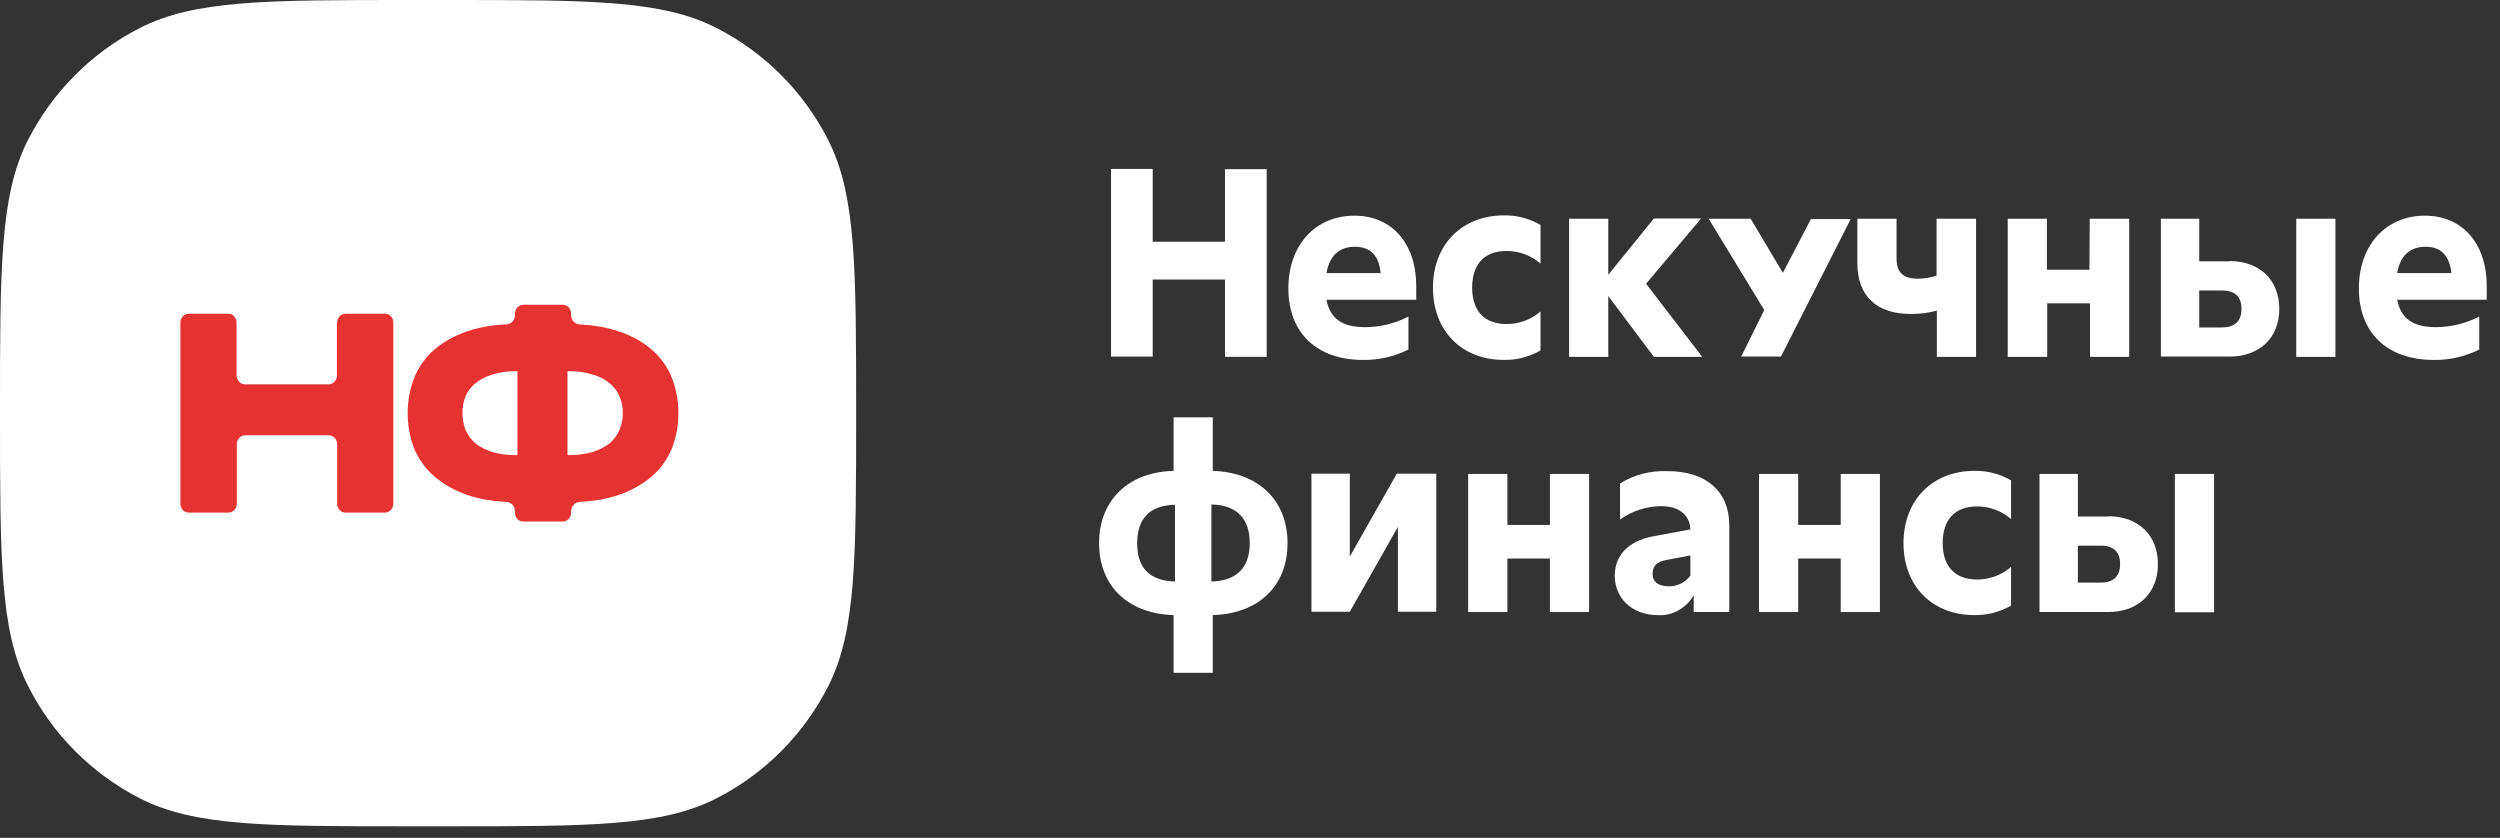
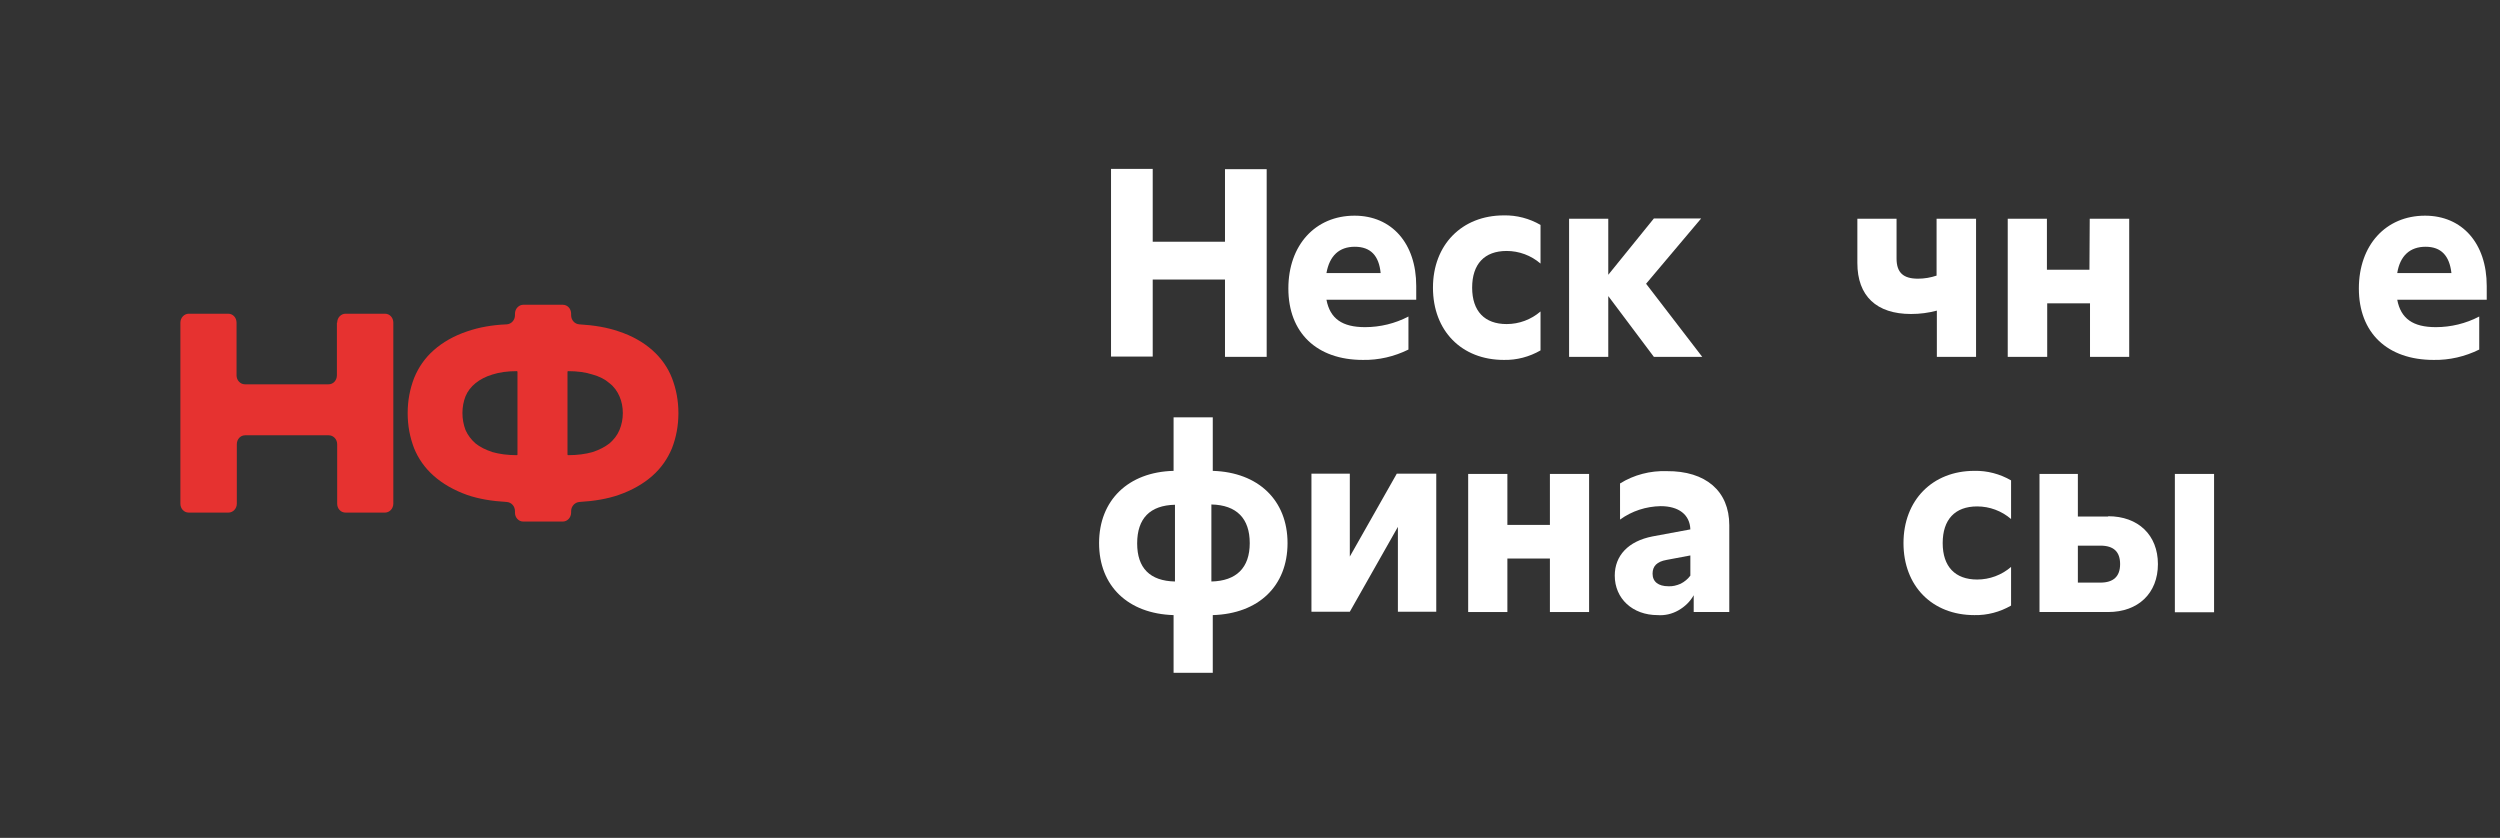
<svg xmlns="http://www.w3.org/2000/svg" width="185" height="62" viewBox="0 0 185 62" fill="none">
  <rect x="0" y="0" width="185" height="62" fill="#333333" stroke="none" />
-   <path d="M0 30.574C0 19.837 0 14.447 2.057 10.385C3.888 6.799 6.767 3.897 10.346 2.073C14.399 0 19.706 0 30.299 0H33.076C43.69 0 48.976 0 53.028 2.073C56.587 3.897 59.487 6.799 61.297 10.385C63.354 14.447 63.354 19.837 63.354 30.574C63.354 41.311 63.354 46.7 61.297 50.763C59.487 54.349 56.587 57.251 53.028 59.075C48.976 61.147 43.669 61.147 33.076 61.147H30.299C19.685 61.147 14.399 61.147 10.346 59.075C6.788 57.251 3.888 54.349 2.078 50.763C0 46.7 0 41.311 0 30.574Z" fill="white" />
  <path d="M24.951 23.878C24.951 23.505 25.238 23.215 25.568 23.215H28.488C28.838 23.215 29.106 23.505 29.106 23.878V37.269C29.106 37.642 28.818 37.932 28.488 37.932H25.568C25.218 37.932 24.951 37.642 24.951 37.269V32.874C24.951 32.501 24.663 32.211 24.333 32.211H18.142C17.792 32.211 17.525 32.501 17.525 32.874V37.269C17.525 37.642 17.237 37.932 16.908 37.932H13.966C13.617 37.932 13.349 37.642 13.349 37.269V23.878C13.349 23.505 13.637 23.215 13.966 23.215H16.887C17.237 23.215 17.504 23.505 17.504 23.878V27.775C17.504 28.148 17.792 28.439 18.122 28.439H24.313C24.663 28.439 24.93 28.148 24.93 27.775V23.878H24.951Z" fill="#E63230" />
  <path d="M50.202 30.574C50.202 31.507 50.038 32.357 49.729 33.165C49.4 33.953 48.927 34.637 48.269 35.217C47.611 35.798 46.788 36.274 45.78 36.627C44.937 36.917 43.97 37.083 42.88 37.145C42.55 37.166 42.263 37.456 42.263 37.829V37.933C42.263 38.306 41.975 38.596 41.645 38.596H38.725C38.375 38.596 38.108 38.306 38.108 37.933V37.829C38.108 37.456 37.84 37.166 37.49 37.145C36.38 37.083 35.413 36.917 34.57 36.627C33.582 36.274 32.76 35.798 32.101 35.217C31.443 34.637 30.949 33.932 30.641 33.165C30.332 32.357 30.168 31.507 30.168 30.574C30.168 29.641 30.332 28.792 30.641 27.983C30.97 27.175 31.443 26.491 32.101 25.91C32.76 25.33 33.582 24.853 34.57 24.522C35.413 24.231 36.4 24.045 37.49 24.003C37.84 23.983 38.108 23.692 38.108 23.319V23.216C38.108 22.843 38.395 22.552 38.725 22.552H41.645C41.995 22.552 42.263 22.843 42.263 23.216V23.319C42.263 23.692 42.53 23.983 42.88 24.003C43.97 24.066 44.937 24.231 45.78 24.522C46.788 24.853 47.611 25.33 48.269 25.91C48.927 26.491 49.421 27.195 49.729 27.983C50.038 28.792 50.202 29.641 50.202 30.574ZM34.22 30.574C34.22 31.009 34.302 31.424 34.446 31.818C34.611 32.191 34.858 32.523 35.187 32.813C35.516 33.082 35.948 33.289 36.441 33.455C36.956 33.6 37.552 33.683 38.252 33.683C38.272 33.683 38.293 33.663 38.293 33.642V27.506C38.293 27.486 38.272 27.465 38.252 27.465C37.552 27.465 36.956 27.548 36.441 27.714C35.948 27.859 35.516 28.087 35.187 28.356C34.858 28.626 34.611 28.937 34.446 29.331C34.302 29.704 34.22 30.118 34.22 30.574ZM42.036 33.683C42.736 33.683 43.332 33.6 43.846 33.455C44.361 33.289 44.772 33.062 45.101 32.813C45.43 32.523 45.677 32.212 45.842 31.818C46.006 31.424 46.089 31.009 46.089 30.574C46.089 30.118 46.006 29.704 45.842 29.331C45.677 28.957 45.451 28.626 45.101 28.356C44.772 28.066 44.361 27.859 43.846 27.714C43.332 27.548 42.736 27.465 42.036 27.465C42.016 27.465 41.995 27.486 41.995 27.506V33.642C41.995 33.663 42.016 33.683 42.036 33.683Z" fill="#E63230" />
  <path d="M90.649 12.519H93.734V26.407H90.649V20.686H85.301V26.386H82.216V12.498H85.301V17.888H90.649V12.519Z" fill="white" />
  <path d="M104.801 22.178H98.157C98.424 23.587 99.33 24.209 101.016 24.209C102.127 24.209 103.238 23.94 104.225 23.422V25.867C103.176 26.386 102.024 26.655 100.852 26.634C97.437 26.634 95.339 24.624 95.339 21.349C95.339 18.136 97.334 15.96 100.235 15.96C102.991 15.96 104.801 18.012 104.801 21.162V22.178ZM98.157 20.209H102.168C102.045 18.924 101.428 18.26 100.255 18.26C99.103 18.26 98.383 18.924 98.157 20.209Z" fill="white" />
  <path d="M106.039 21.287C106.039 18.115 108.178 15.939 111.284 15.939C112.23 15.918 113.176 16.167 113.999 16.644V19.504C113.3 18.903 112.415 18.571 111.489 18.571C109.844 18.571 108.939 19.546 108.939 21.287C108.939 23.028 109.864 23.981 111.489 23.981C112.415 23.981 113.3 23.65 113.999 23.049V25.93C113.176 26.406 112.23 26.655 111.284 26.634C108.157 26.634 106.039 24.479 106.039 21.287Z" fill="white" />
  <path d="M125.965 26.407H122.386L119.012 21.909V26.407H116.112V16.188H119.012V20.334L122.386 16.168H125.883L121.81 20.997L125.965 26.407Z" fill="white" />
-   <path d="M134.011 16.209H136.953L131.79 26.386H128.848L130.556 22.945L126.442 16.188H129.548L131.934 20.188L134.011 16.209Z" fill="white" />
  <path d="M143.327 16.188H146.228V26.407H143.327V22.986C142.71 23.152 142.073 23.235 141.414 23.235C138.864 23.235 137.445 21.909 137.445 19.463V16.188H140.345V19.131C140.345 20.168 140.839 20.623 141.929 20.623C142.402 20.623 142.875 20.541 143.307 20.395V16.188H143.327Z" fill="white" />
  <path d="M154.64 16.188H157.561V26.407H154.661V22.448H151.493V26.407H148.572V16.188H151.472V19.96H154.619L154.64 16.188Z" fill="white" />
-   <path d="M164.985 19.318C167.207 19.318 168.667 20.706 168.667 22.862C168.667 25.018 167.186 26.386 164.985 26.386H159.905V16.188H162.743V19.338H164.985V19.318ZM164.409 24.23C165.376 24.23 165.87 23.774 165.87 22.862C165.87 21.95 165.397 21.494 164.409 21.494H162.743V24.23H164.409ZM169.922 16.188H172.822V26.407H169.922V16.188Z" fill="white" />
  <path d="M184.039 22.178H177.395C177.662 23.587 178.567 24.209 180.254 24.209C181.365 24.209 182.476 23.94 183.463 23.422V25.867C182.414 26.386 181.262 26.655 180.09 26.634C176.654 26.634 174.556 24.624 174.556 21.349C174.556 18.136 176.552 15.96 179.452 15.96C182.208 15.96 184.018 18.012 184.018 21.162V22.178H184.039ZM177.395 20.209H181.406C181.262 18.924 180.645 18.26 179.493 18.26C178.341 18.26 177.601 18.924 177.395 20.209Z" fill="white" />
  <path d="M89.745 45.518V49.788H86.845V45.518C83.471 45.415 81.332 43.363 81.332 40.191C81.332 37.02 83.492 34.926 86.845 34.844V30.884H89.745V34.844C93.118 34.947 95.278 37.02 95.278 40.191C95.278 43.363 93.139 45.415 89.745 45.518ZM86.948 43.031V37.352C85.096 37.393 84.15 38.367 84.15 40.212C84.15 42.036 85.096 42.99 86.948 43.031ZM89.642 43.031C91.493 42.99 92.481 42.015 92.481 40.191C92.481 38.367 91.514 37.372 89.642 37.331V43.031Z" fill="white" />
  <path d="M99.886 41.186L103.362 35.051H106.283V45.27H103.444V38.989L99.886 45.27H97.047V35.051H99.886V41.186Z" fill="white" />
  <path d="M114.693 35.071H117.593V45.29H114.693V41.331H111.546V45.29H108.645V35.071H111.546V38.843H114.693V35.071Z" fill="white" />
  <path d="M127.967 38.865V45.29H125.334V44.047C125.067 44.523 124.676 44.896 124.203 45.166C123.73 45.435 123.195 45.56 122.66 45.518C120.809 45.518 119.492 44.295 119.492 42.596C119.492 41.124 120.48 40.046 122.29 39.694L125.087 39.175C125.046 38.077 124.223 37.455 122.886 37.455C121.817 37.476 120.768 37.807 119.883 38.45V35.776C120.912 35.134 122.125 34.823 123.339 34.864C126.219 34.843 127.967 36.336 127.967 38.865ZM125.087 42.596V41.103L123.318 41.435C122.619 41.559 122.29 41.891 122.29 42.45C122.29 43.052 122.722 43.383 123.462 43.383C123.771 43.404 124.079 43.321 124.367 43.197C124.655 43.052 124.902 42.844 125.087 42.596Z" fill="white" />
-   <path d="M136.213 35.071H139.113V45.29H136.213V41.331H133.066V45.29H130.165V35.071H133.066V38.843H136.213V35.071Z" fill="white" />
  <path d="M140.858 40.191C140.858 37.019 142.998 34.843 146.104 34.843C147.05 34.822 147.996 35.071 148.819 35.548V38.408C148.119 37.807 147.235 37.475 146.309 37.475C144.664 37.475 143.759 38.45 143.759 40.191C143.759 41.932 144.684 42.885 146.309 42.885C147.235 42.885 148.119 42.554 148.819 41.953V44.813C147.996 45.29 147.05 45.539 146.104 45.518C142.977 45.518 140.858 43.362 140.858 40.191Z" fill="white" />
  <path d="M156.004 38.201C158.225 38.201 159.686 39.59 159.686 41.745C159.686 43.901 158.225 45.29 156.004 45.29H150.923V35.071H153.762V38.222H156.004V38.201ZM155.428 43.113C156.395 43.113 156.888 42.657 156.888 41.745C156.888 40.833 156.415 40.377 155.428 40.377H153.762V43.113H155.428ZM160.94 35.071H163.841V45.31H160.94V35.071Z" fill="white" />
</svg>